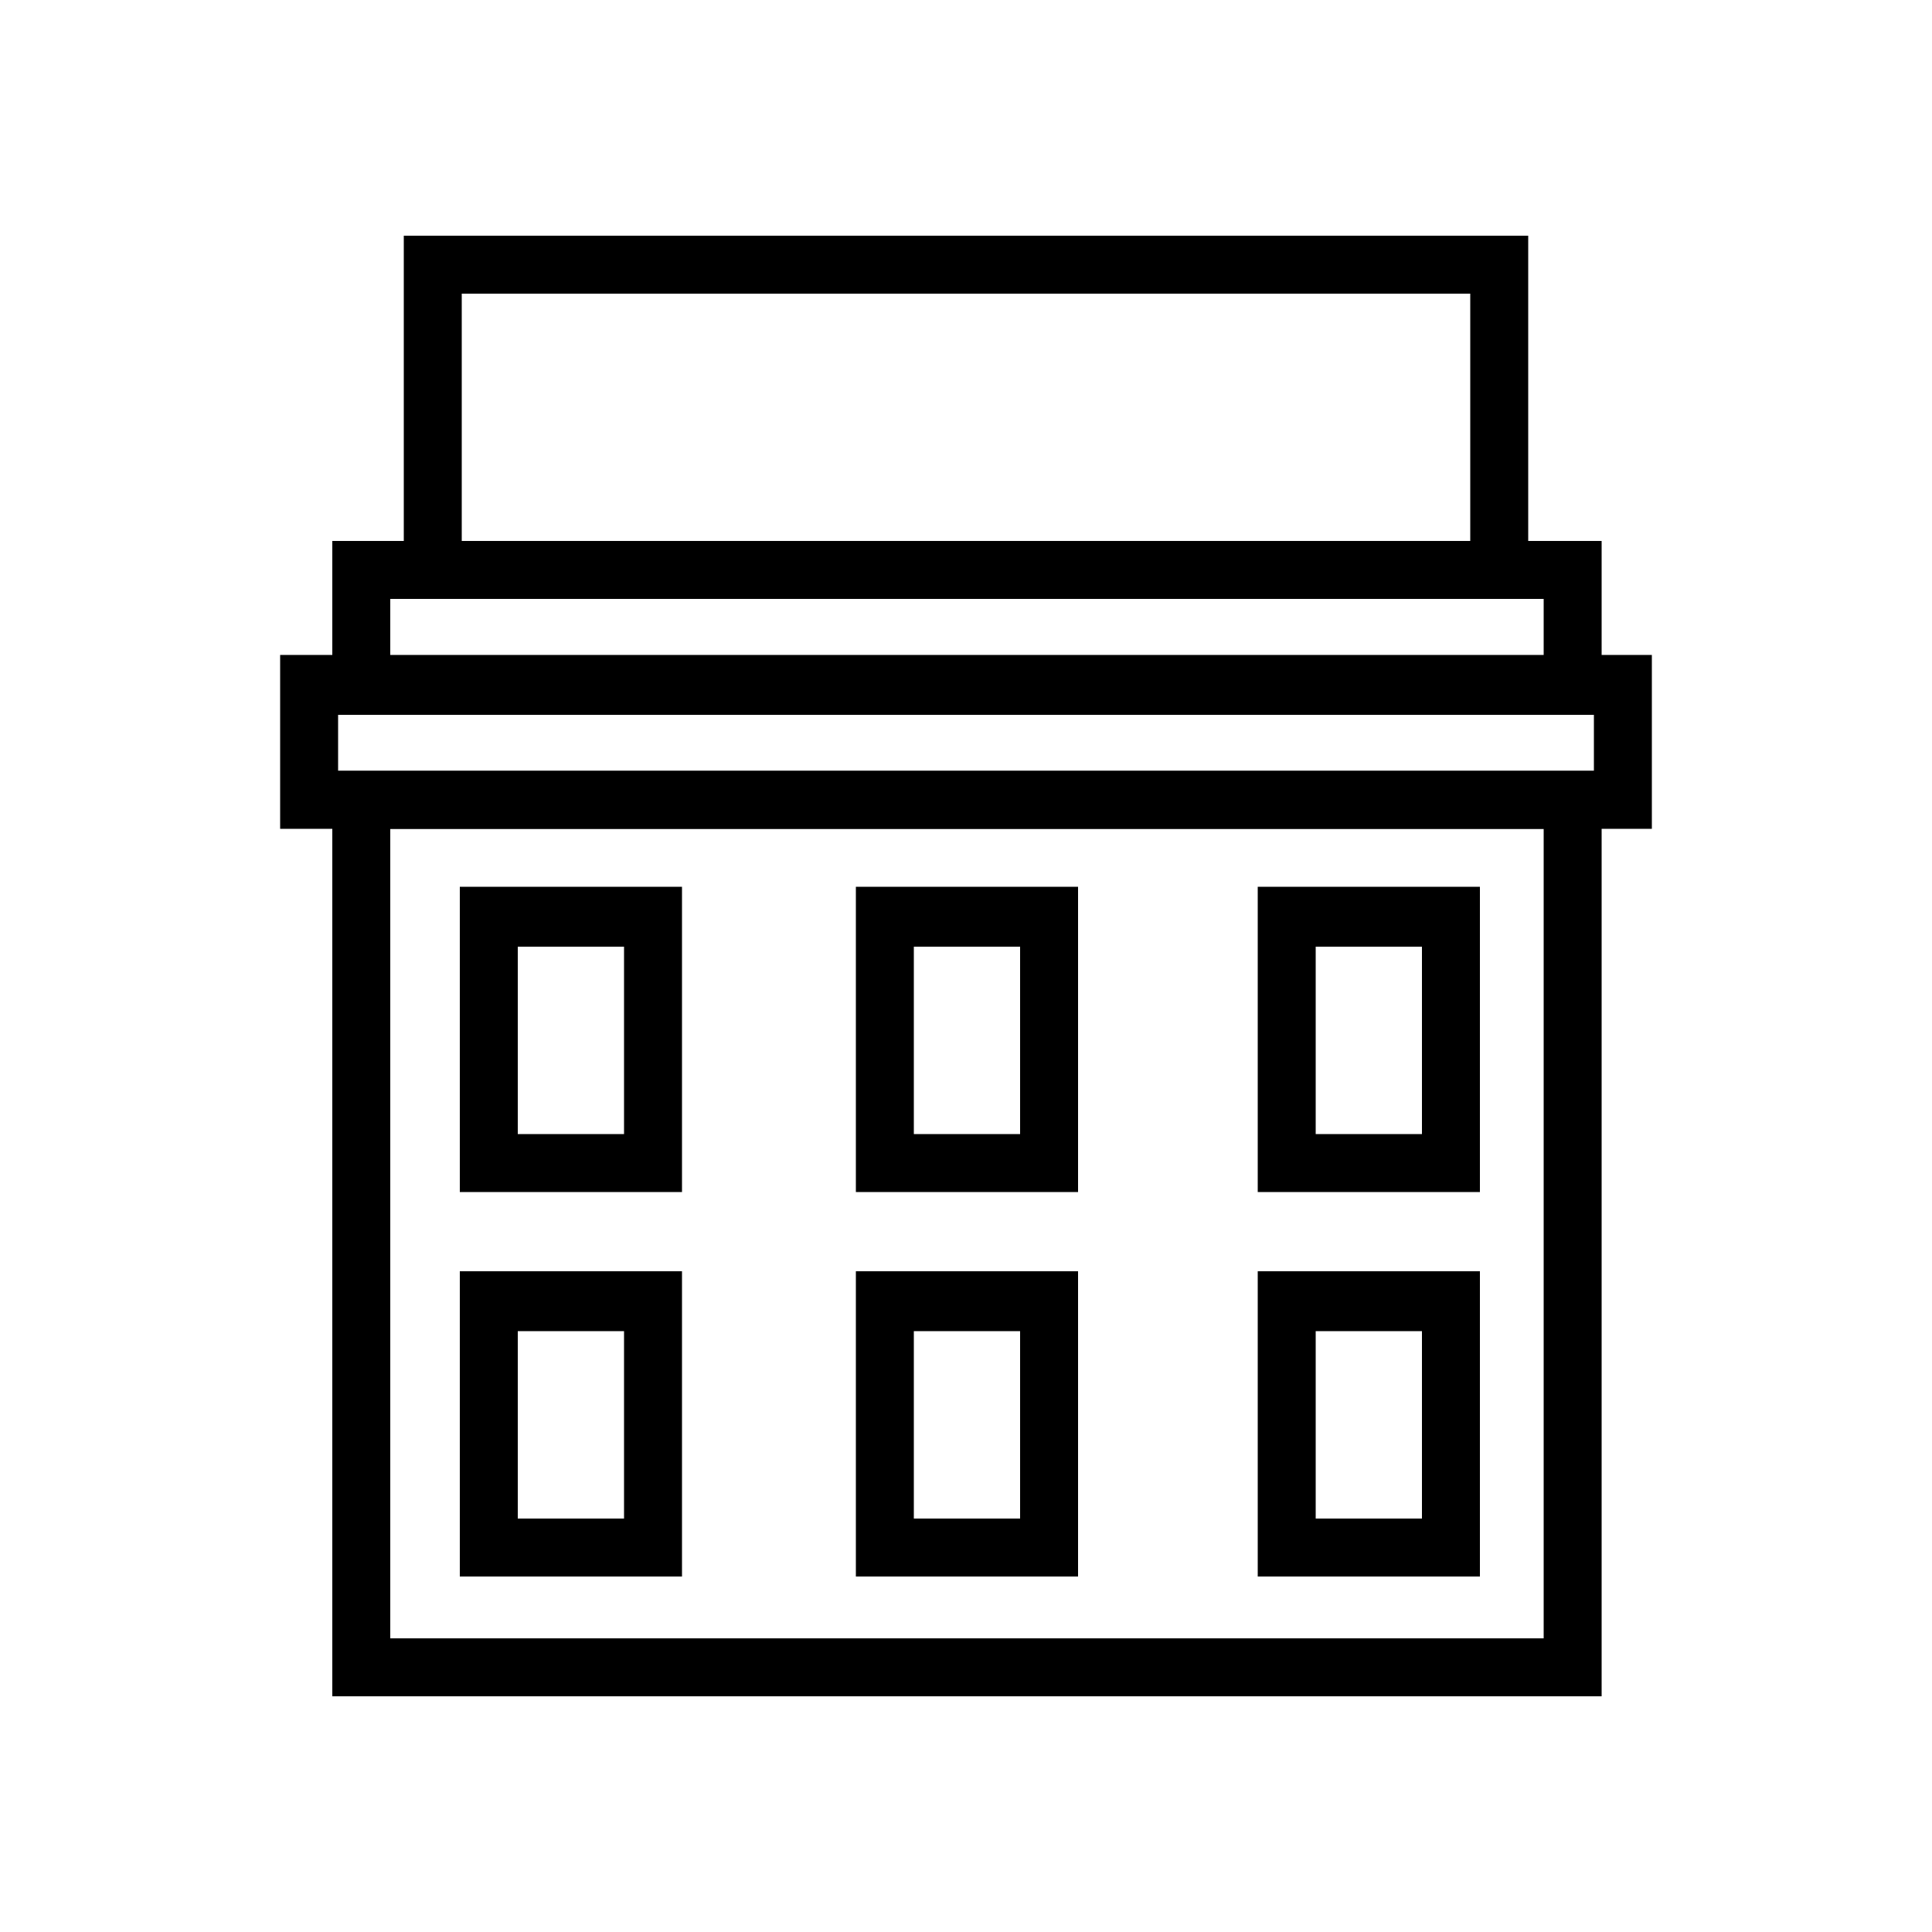
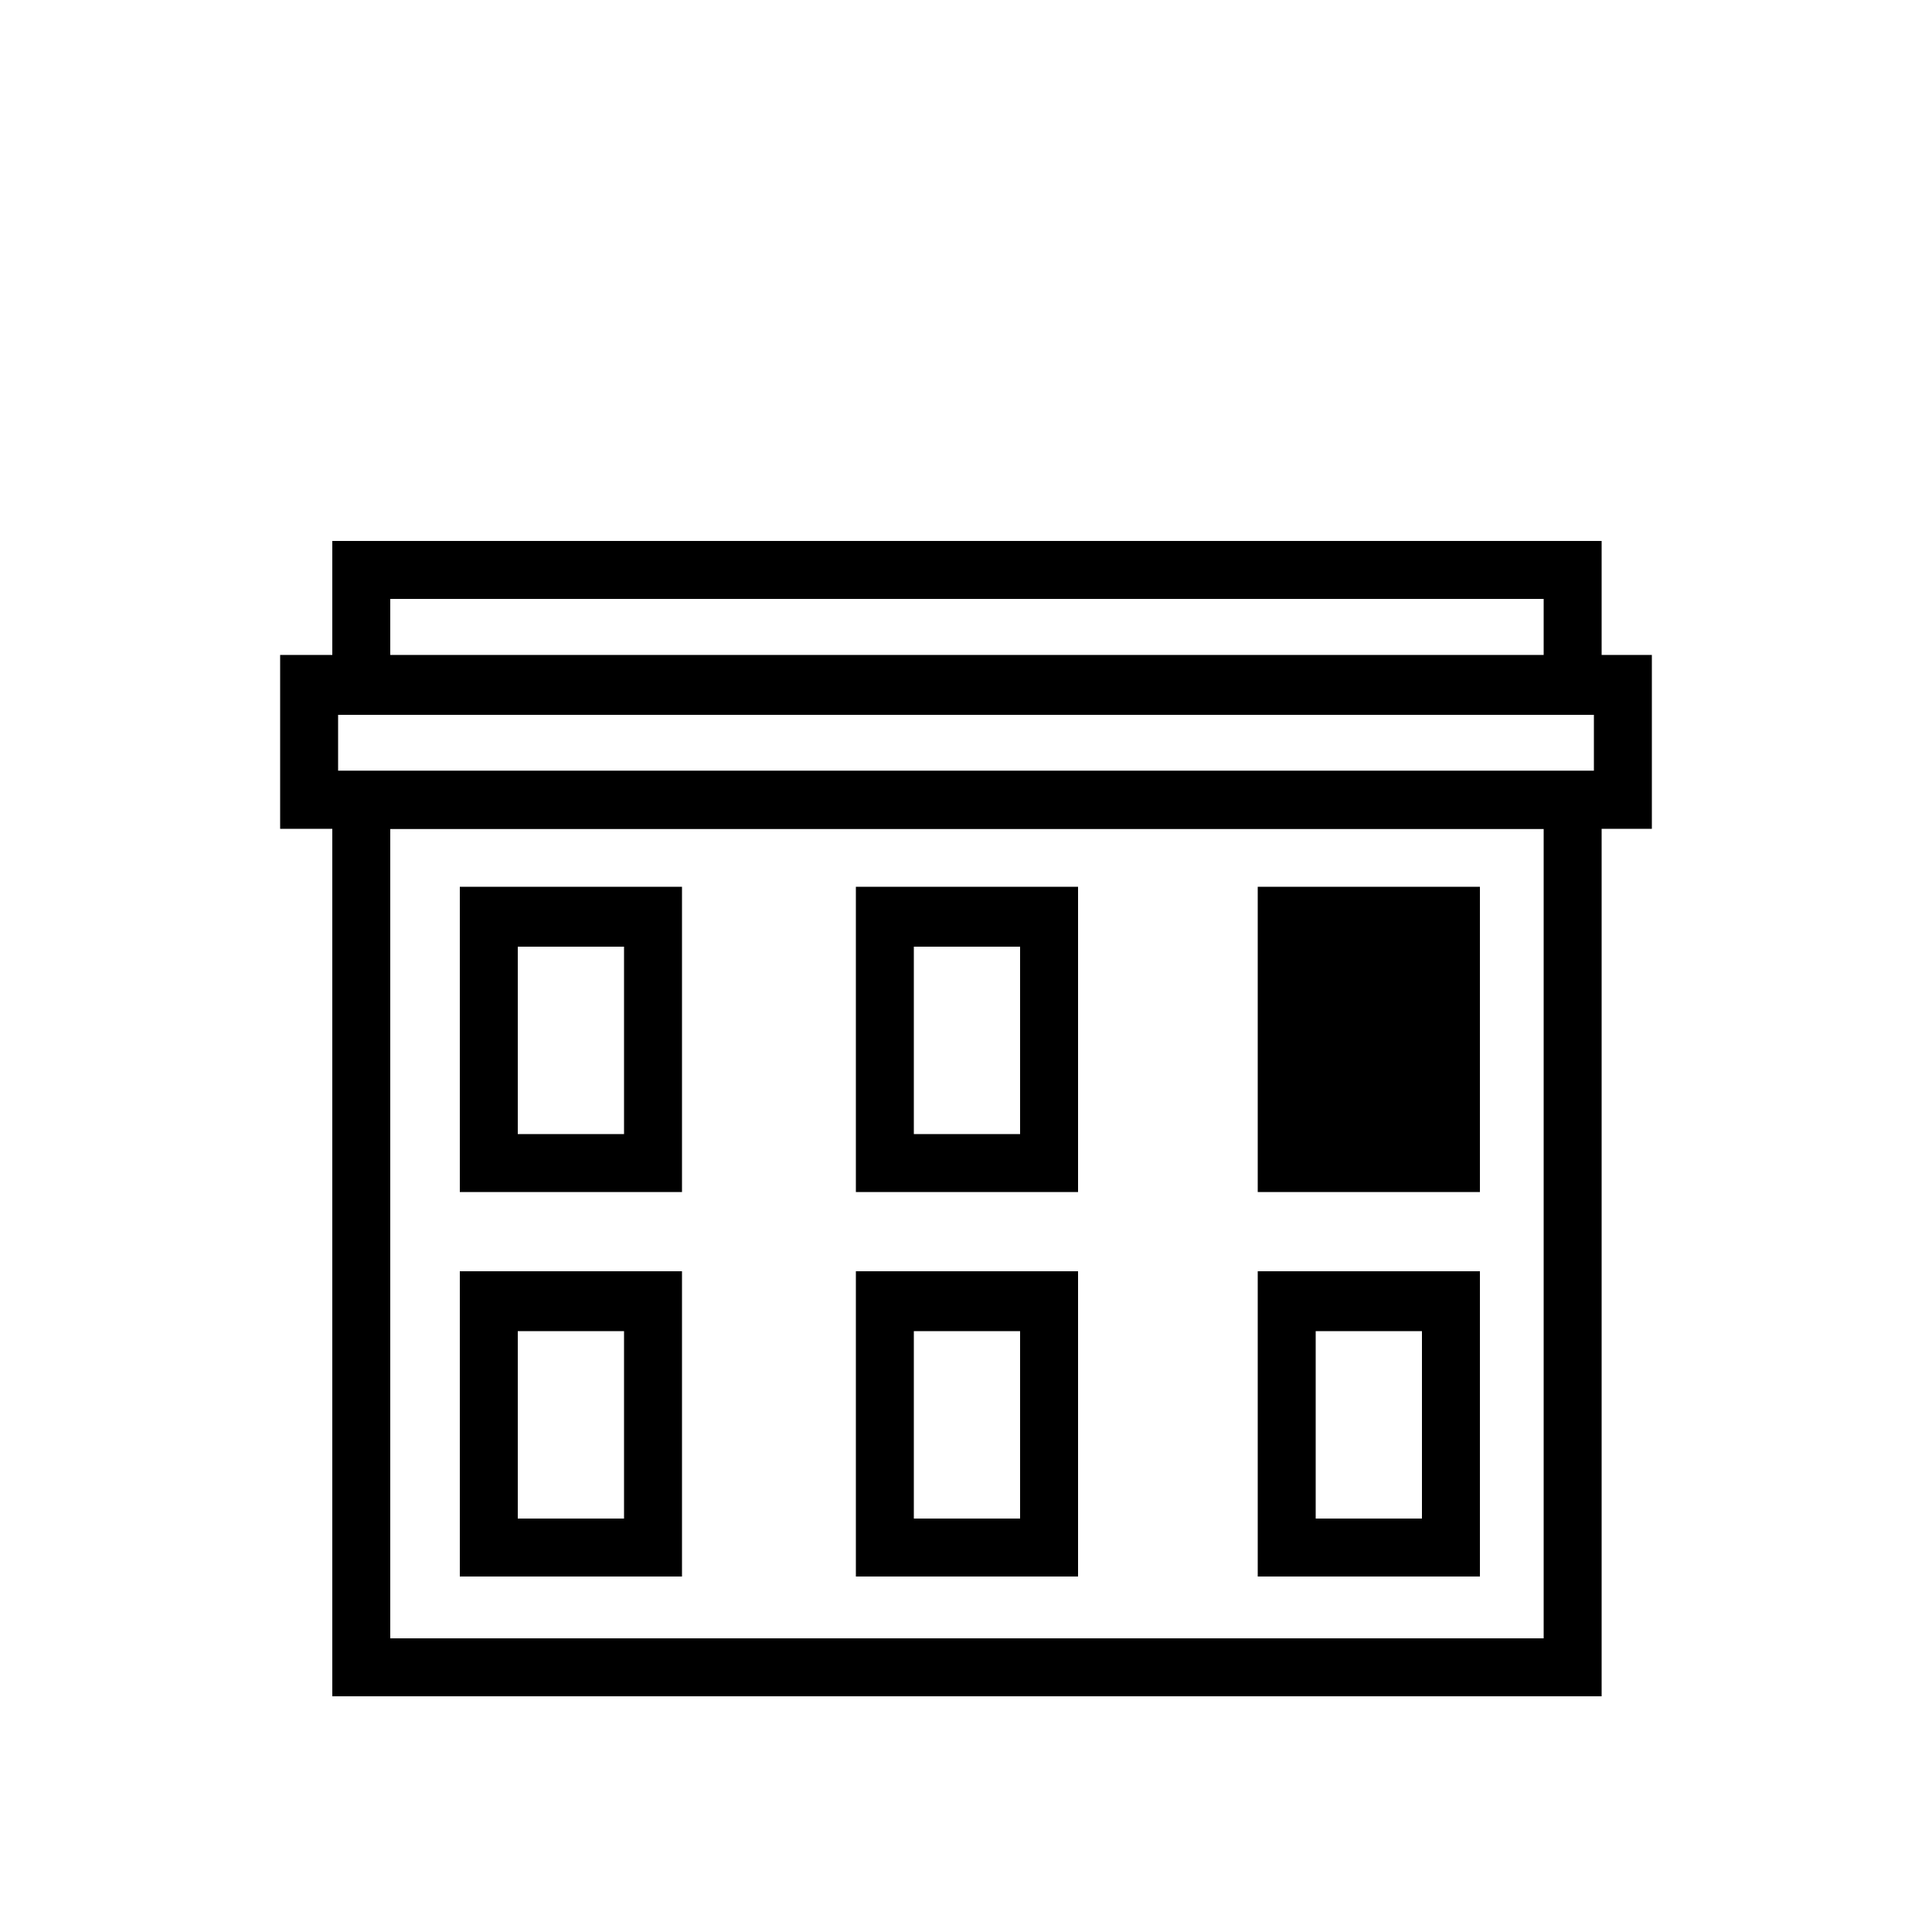
<svg xmlns="http://www.w3.org/2000/svg" id="Layer_1" x="0px" y="0px" viewBox="0 0 100 100" style="enable-background:new 0 0 100 100;" xml:space="preserve">
  <g>
    <path d="M82.8,87.8H17.2V39.9h65.7V87.8z M20.2,84.8h59.7V42.9H20.2V84.8z" />
    <path d="M85.5,42.9h-71v-9h71V42.9z M17.5,39.9h65v-3h-65V39.9z" />
    <path d="M82.8,37H17.2v-9h65.7V37z M20.2,34h59.7v-3H20.2V34z" />
-     <path d="M79.1,31H20.9V12.2h58.2V31z M23.9,28h52.2V15.2H23.9V28z" />
    <g>
      <path d="M35.3,61.7H23.8V45.9h11.5V61.7z M26.8,58.7h5.5v-9.7h-5.5V58.7z" />
      <path d="M35.3,81.6H23.8V65.8h11.5V81.6z M26.8,78.6h5.5v-9.7h-5.5V78.6z" />
    </g>
    <g>
      <path d="M55.7,61.7H44.3V45.9h11.5V61.7z M47.3,58.7h5.5v-9.7h-5.5V58.7z" />
      <path d="M55.7,81.6H44.3V65.8h11.5V81.6z M47.3,78.6h5.5v-9.7h-5.5V78.6z" />
    </g>
    <g>
-       <path d="M76.6,61.7H65.1V45.9h11.5V61.7z M68.1,58.7h5.5v-9.7h-5.5V58.7z" />
+       <path d="M76.6,61.7H65.1V45.9h11.5V61.7z M68.1,58.7h5.5v-9.7V58.7z" />
      <path d="M76.6,81.6H65.1V65.8h11.5V81.6z M68.1,78.6h5.5v-9.7h-5.5V78.6z" />
    </g>
  </g>
</svg>